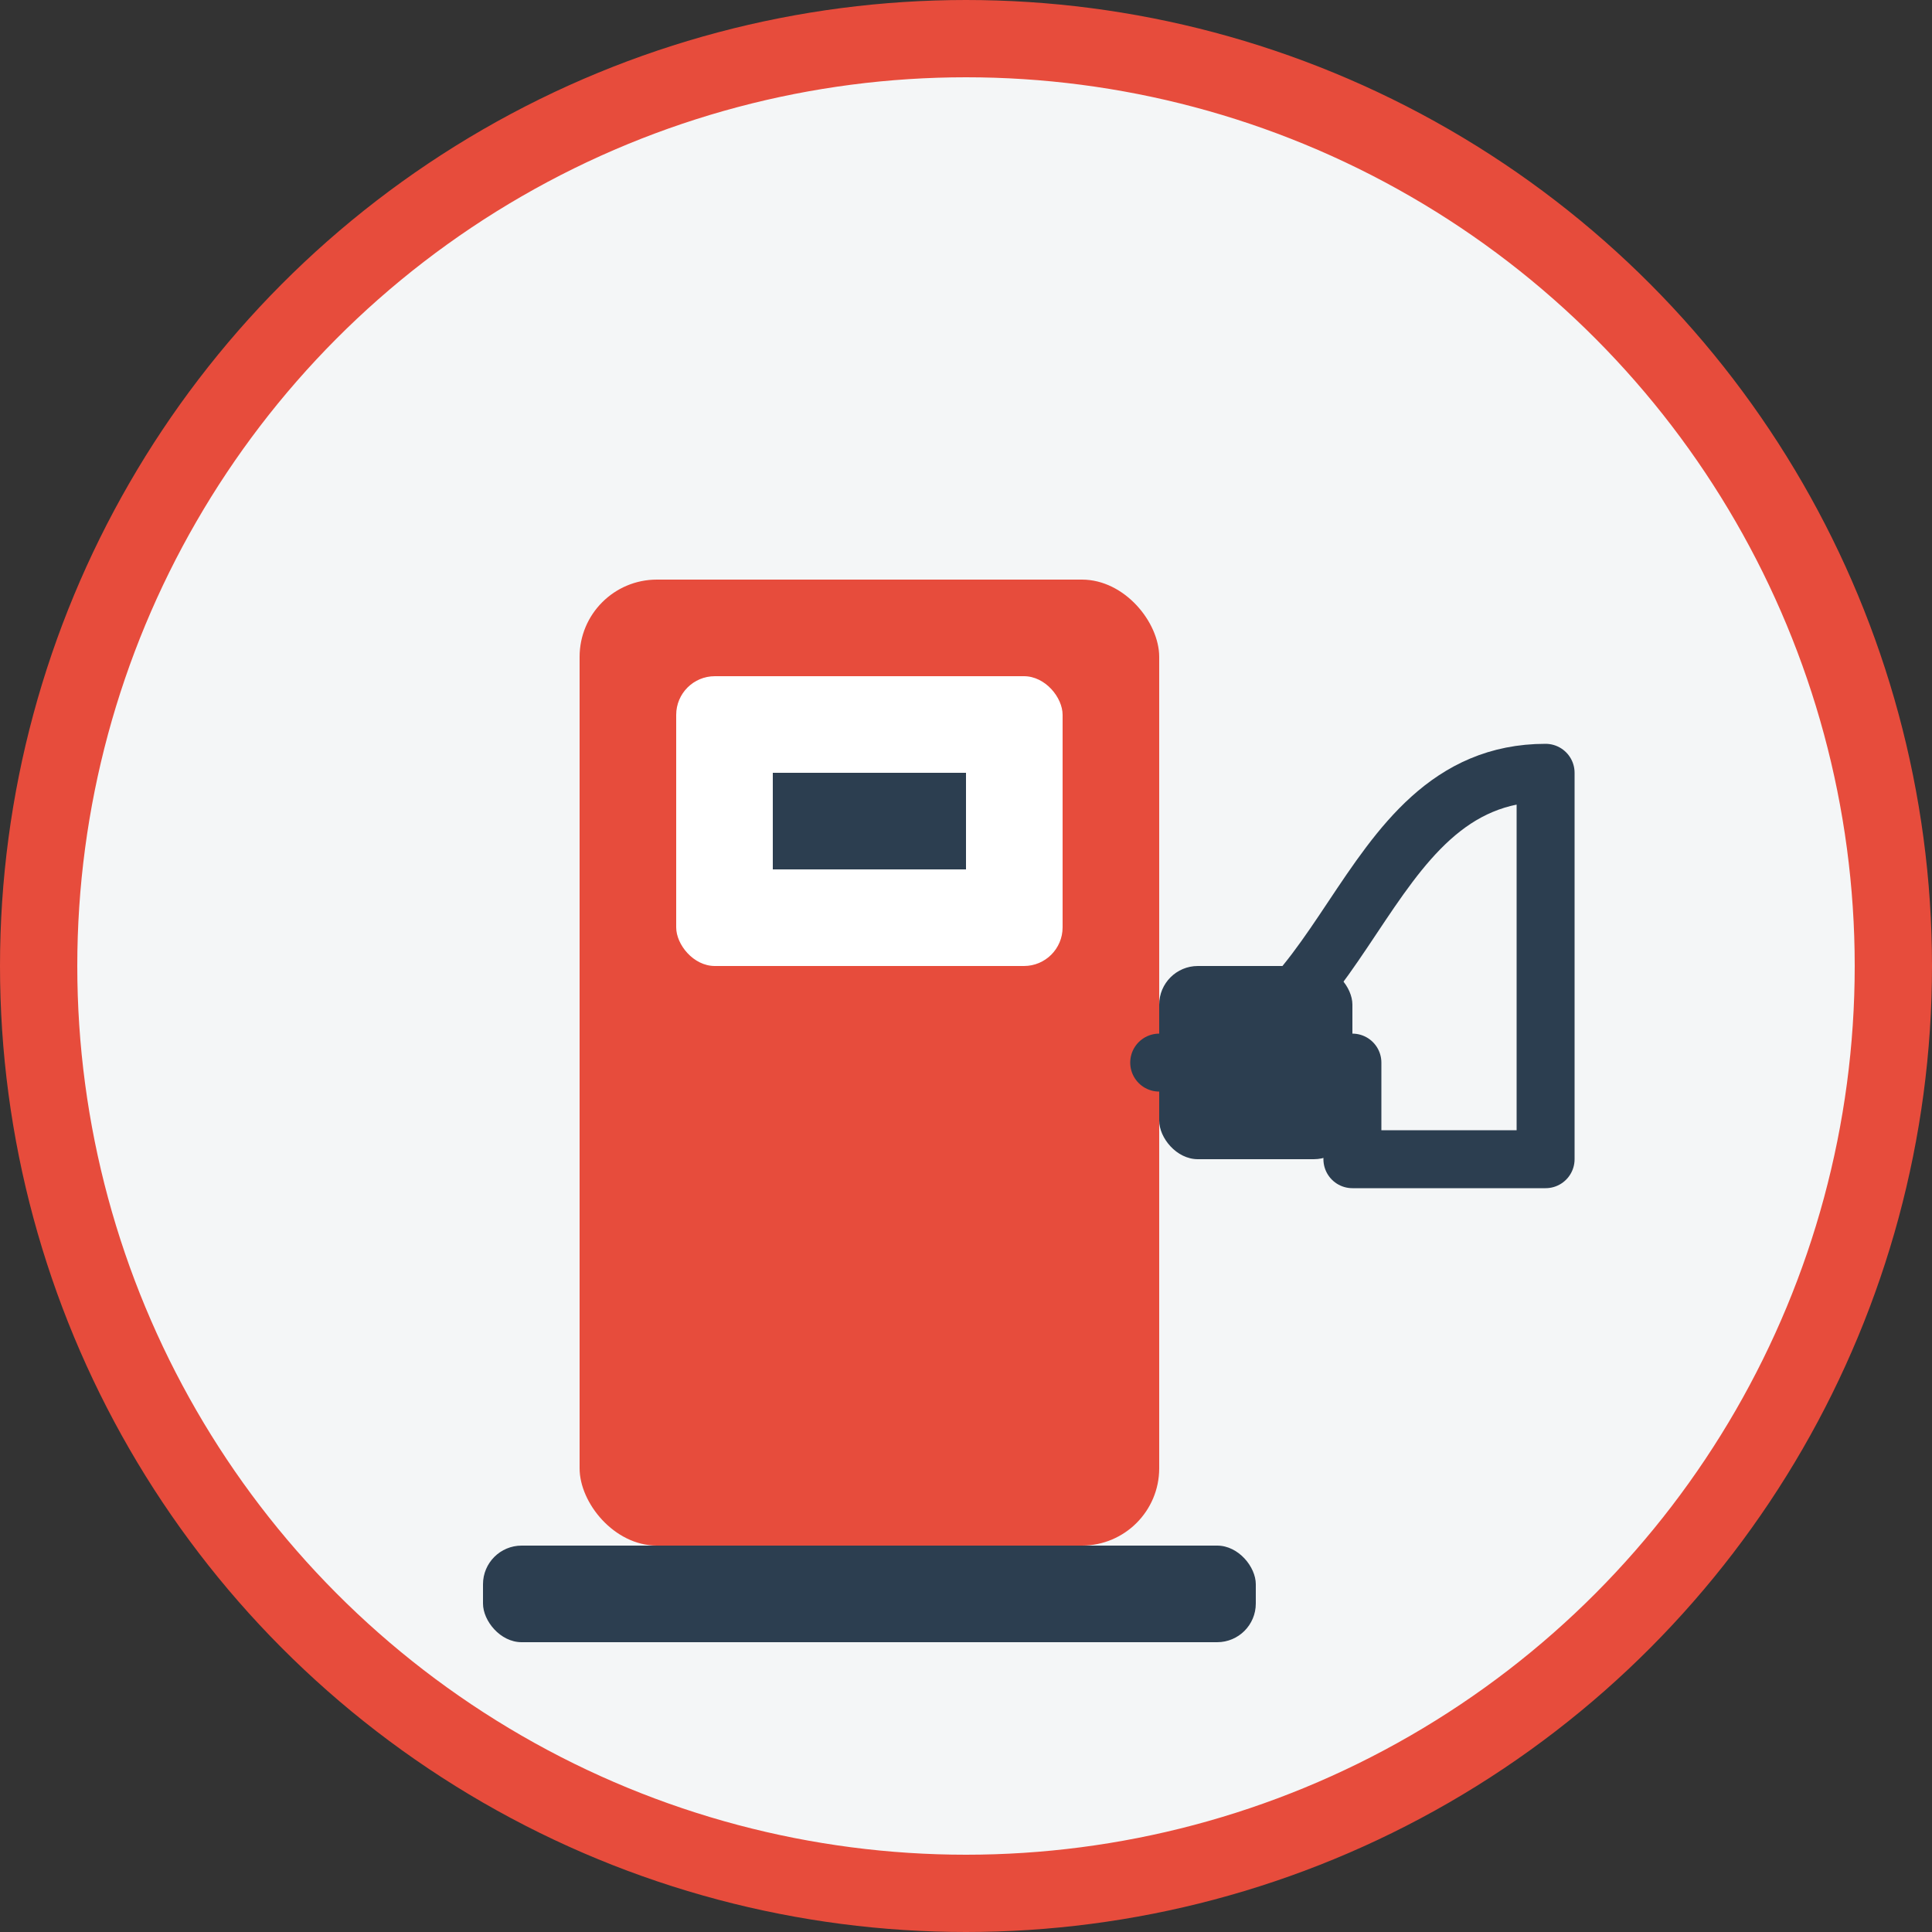
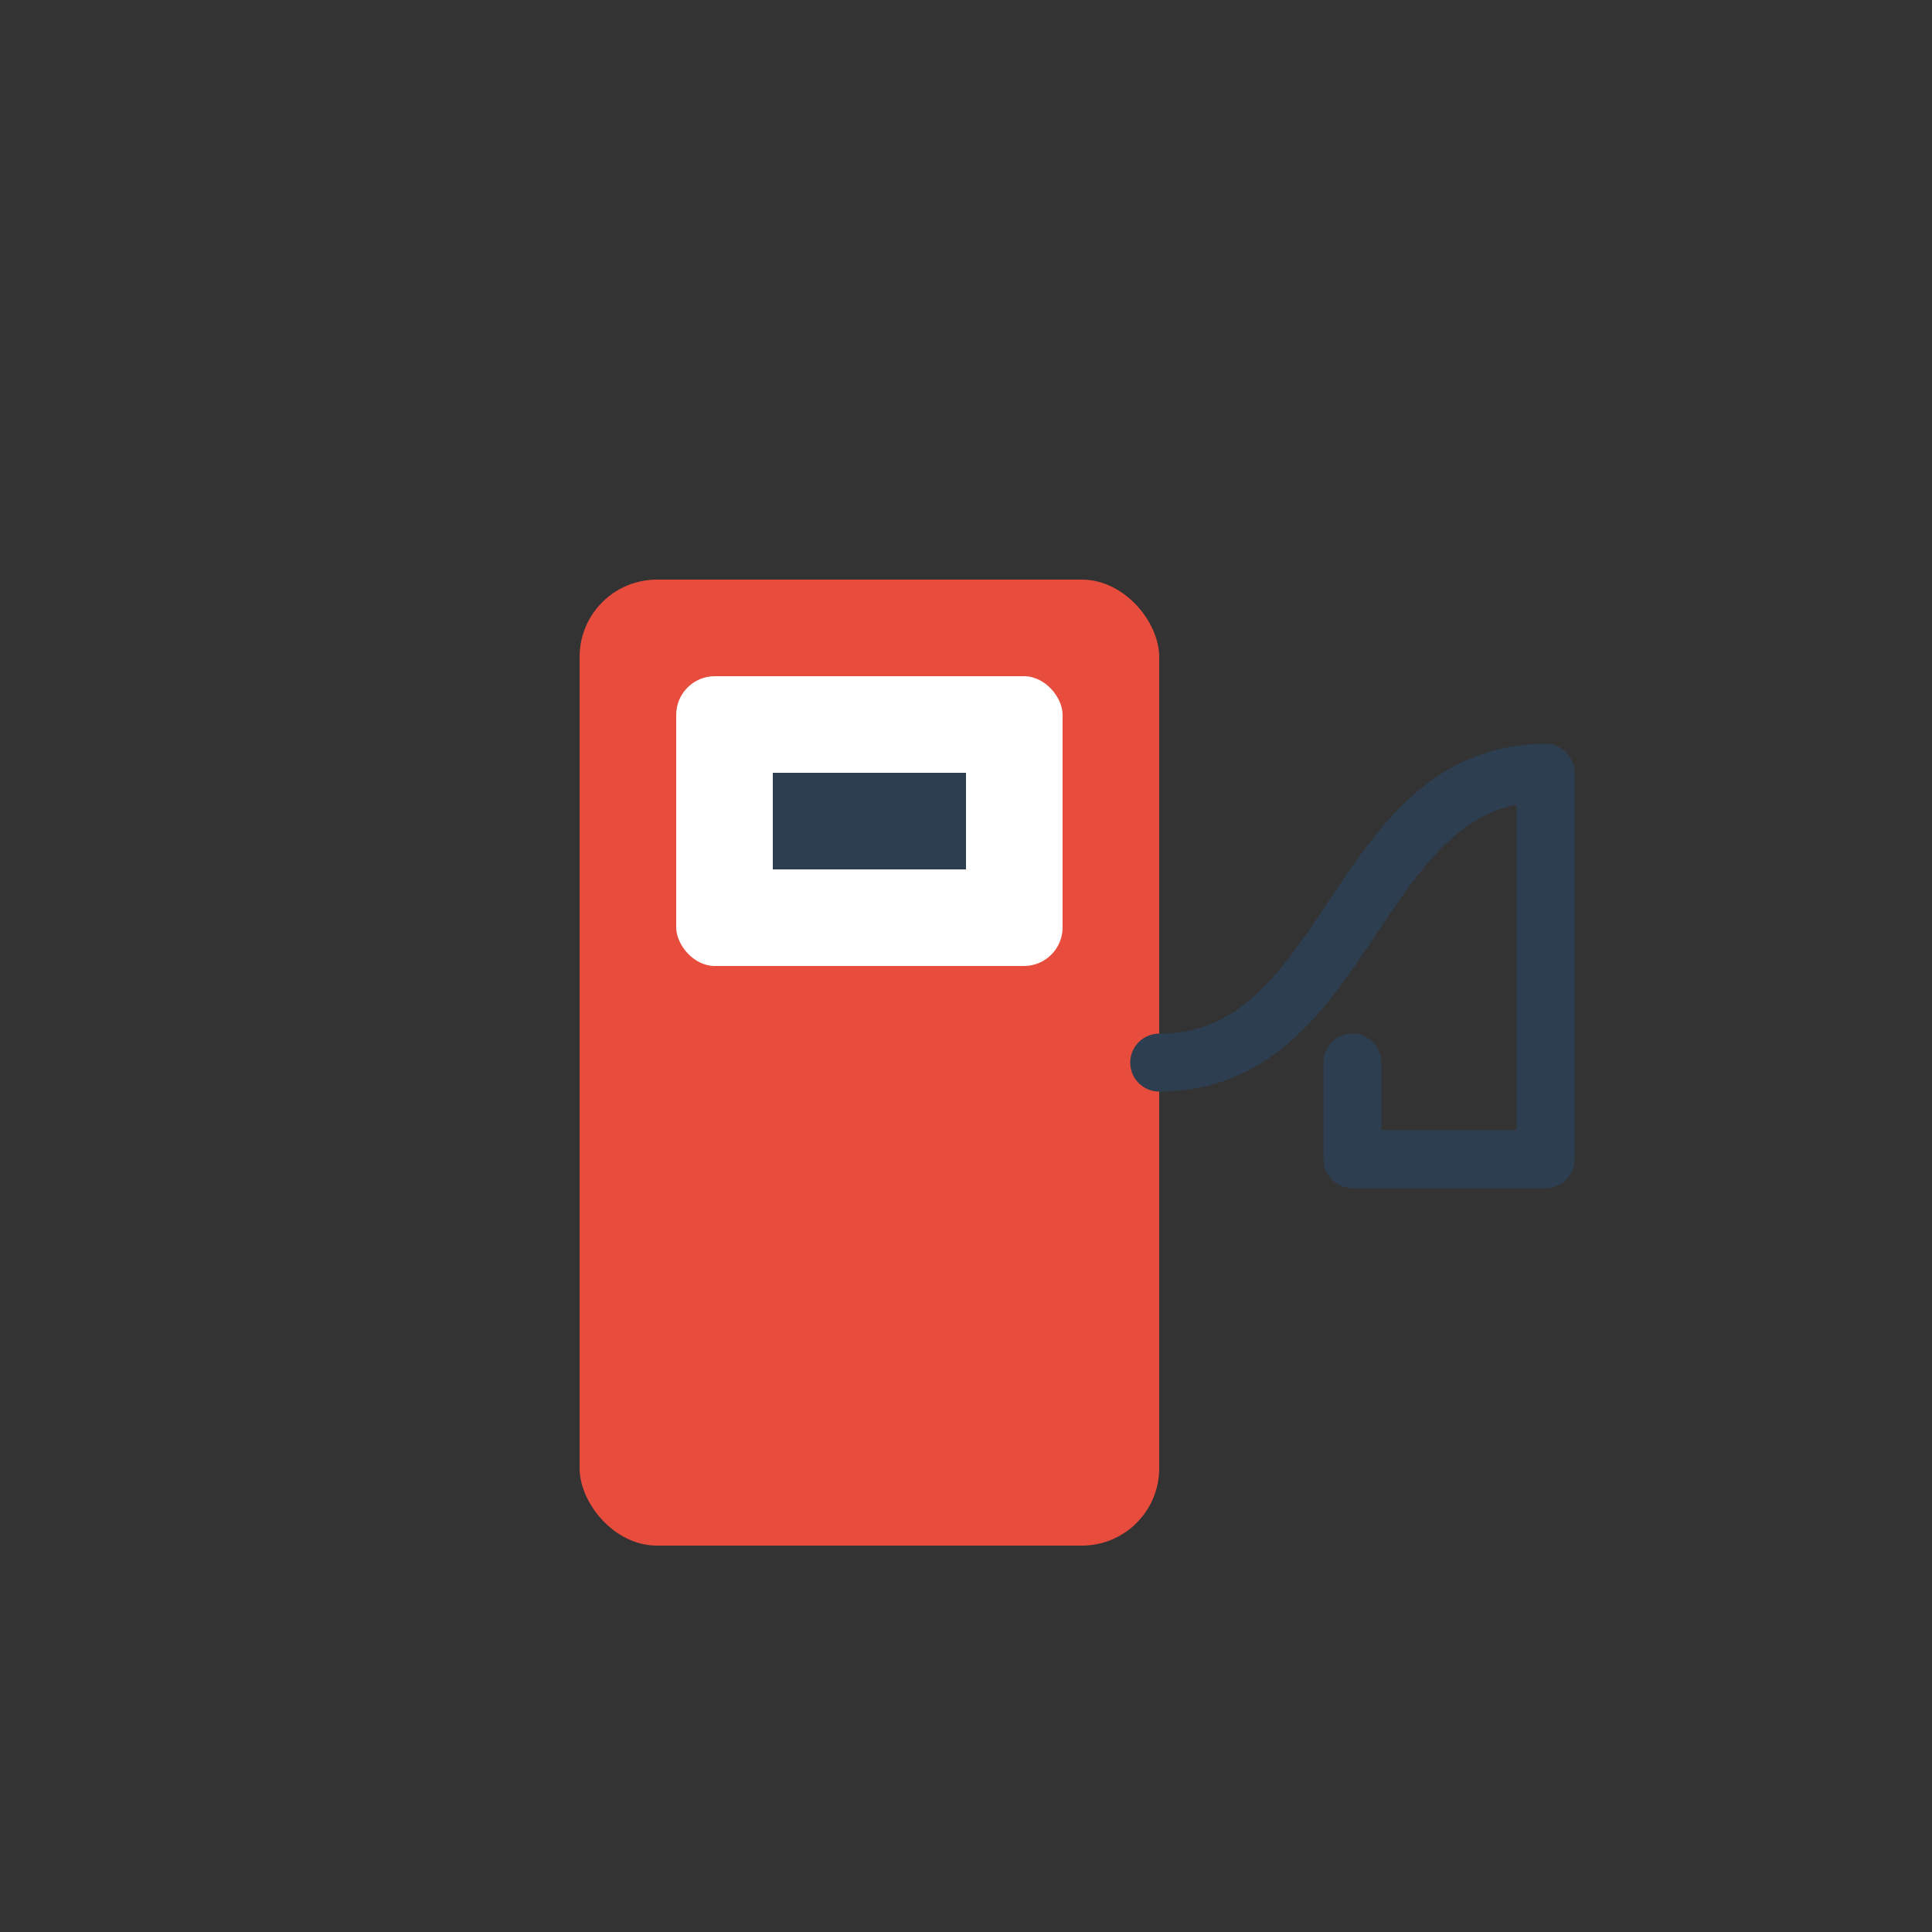
<svg xmlns="http://www.w3.org/2000/svg" width="100" height="100" viewBox="0 0 100 100" fill="none">
  <rect x="0" y="0" width="100" height="100" fill="#333333" stroke="none" />
-   <circle cx="50" cy="50" r="48" fill="#F4F6F7" stroke="#E74C3C" stroke-width="4" />
  <rect x="30" y="30" width="30" height="50" rx="4" fill="#E74C3C" />
  <rect x="35" y="35" width="20" height="15" rx="2" fill="#FFFFFF" />
  <rect x="40" y="40" width="10" height="5" fill="#2C3E50" />
  <path d="M60 55 C70 55, 70 40, 80 40 L80 60 L70 60 L70 55" stroke="#2C3E50" stroke-width="3" stroke-linecap="round" stroke-linejoin="round" />
-   <rect x="60" y="50" width="10" height="10" rx="2" fill="#2C3E50" />
-   <rect x="25" y="80" width="40" height="5" rx="2" fill="#2C3E50" />
</svg>